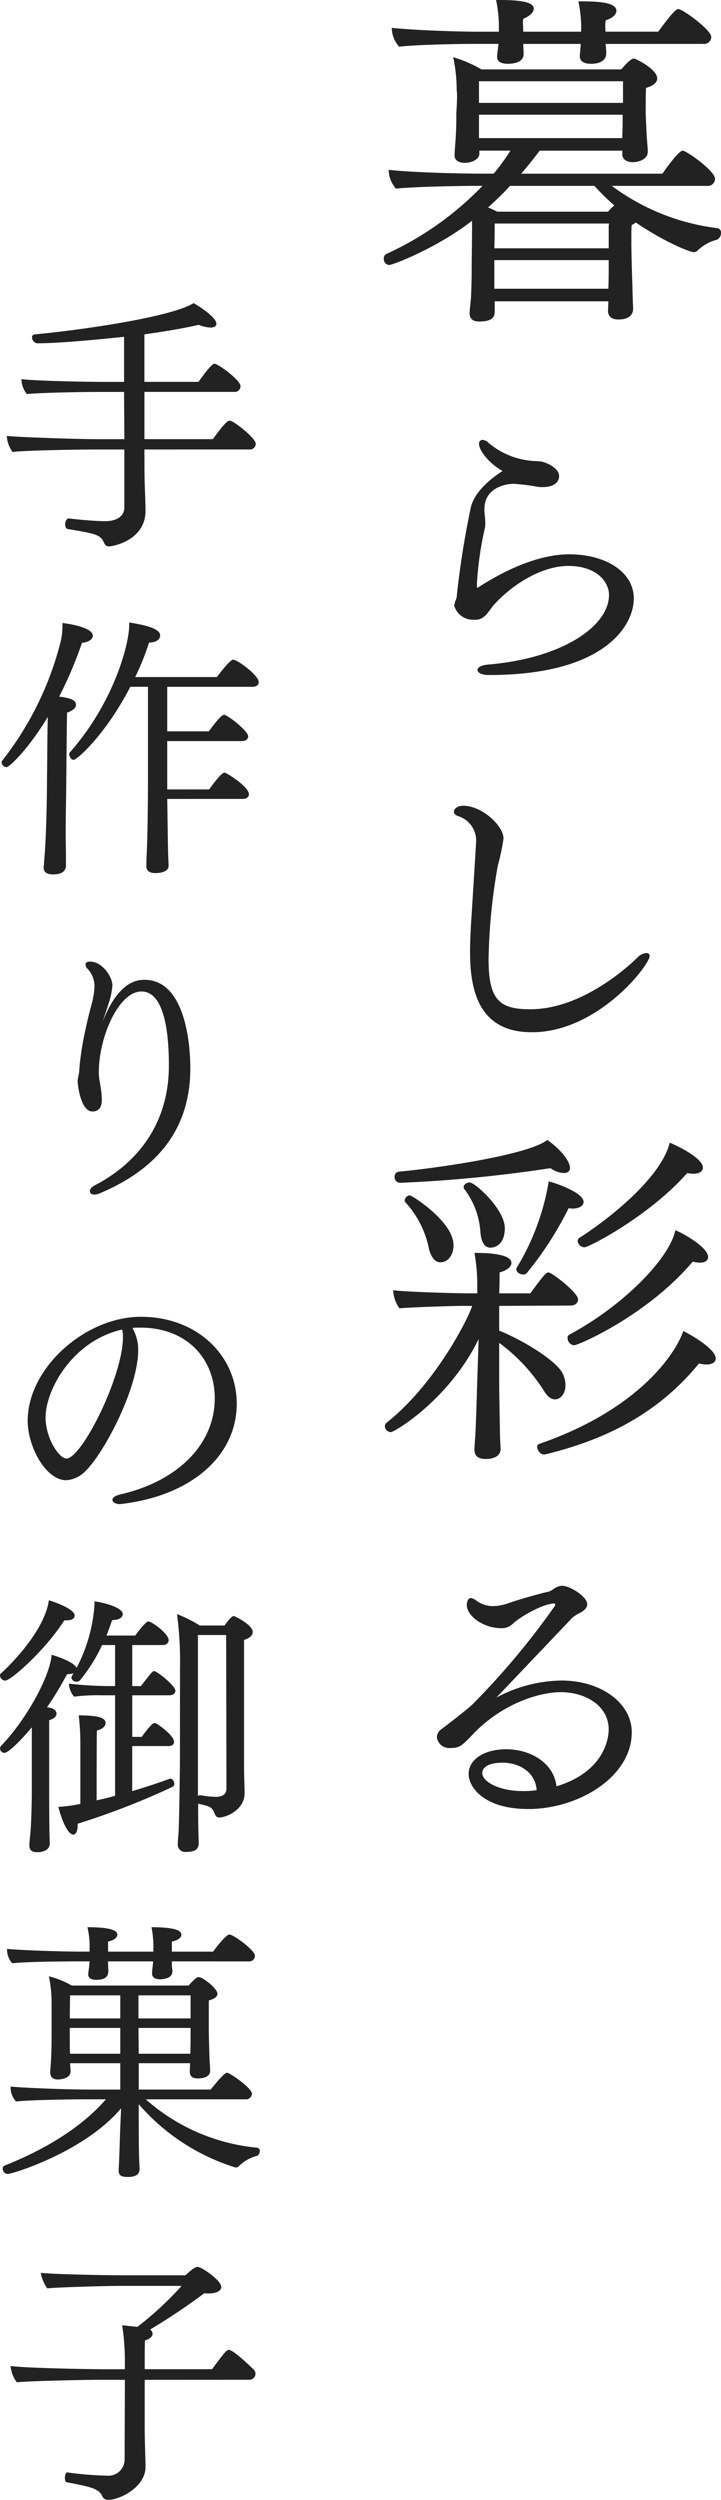
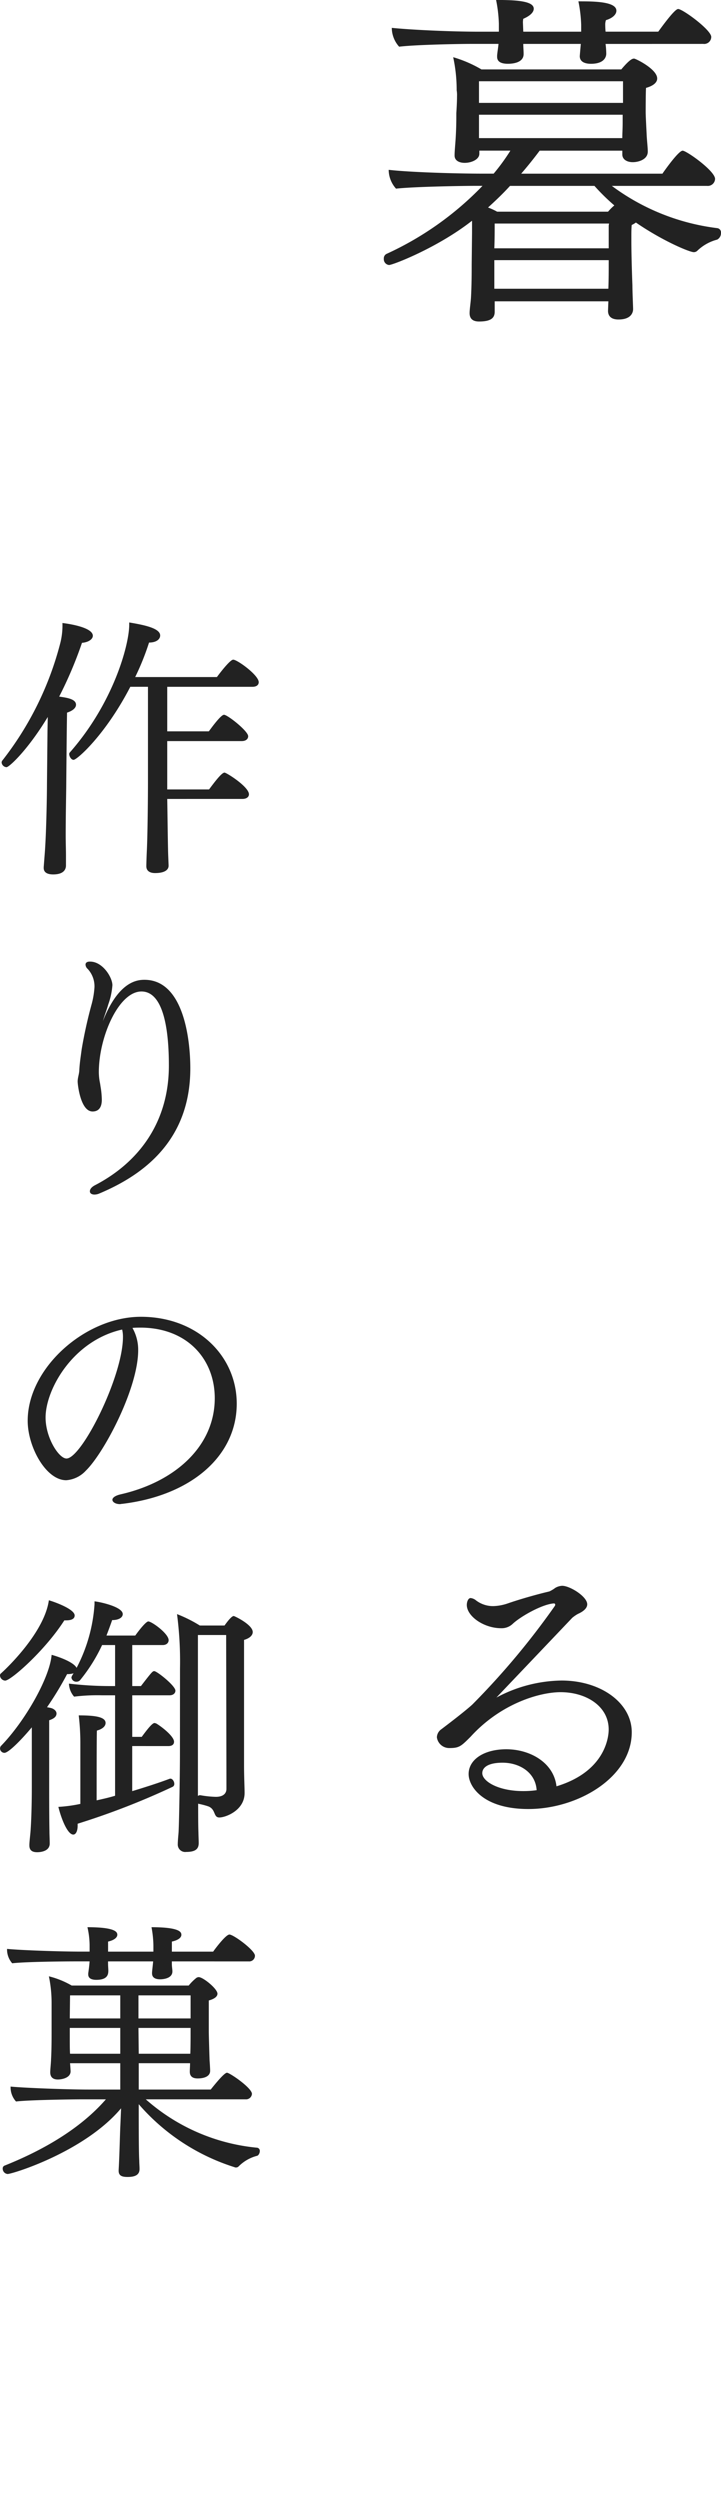
<svg xmlns="http://www.w3.org/2000/svg" width="111" height="384.837">
  <g data-name="グループ 135">
    <g data-name="グループ 134" fill="#222">
      <path data-name="パス 442" d="M93.66 46.385h-17.5v1.61c0 .967-.59 1.5-2.415 1.5-.751 0-1.449-.268-1.449-1.288 0-.592.16-1.558.214-2.417.107-1.932.107-3.918.107-5.1l.054-4.831v-1.88c-5.26 4.134-12.186 6.818-12.777 6.818a.9.9 0 0 1-.805-.966.763.763 0 0 1 .429-.751 48.455 48.455 0 0 0 14.764-10.468h-1.235c-1.449 0-9.128.107-12.08.429a4.392 4.392 0 0 1-1.127-2.791v-.107c3.221.376 10.361.589 14.549.589h1.61a31.371 31.371 0 0 0 2.578-3.543h-4.779v.483c0 .859-1.182 1.4-2.255 1.4-.806 0-1.558-.322-1.558-1.127v-.054c0-.59.107-1.664.161-2.523.107-1.771.107-2.793.107-3.973 0 0 .107-1.5.107-2.63a4.075 4.075 0 0 0-.054-.859 23.892 23.892 0 0 0-.537-5.1 19.013 19.013 0 0 1 4.349 1.879h21.529c1.4-1.664 1.771-1.664 1.986-1.664s3.544 1.61 3.544 3.061c0 .7-.751 1.181-1.719 1.448-.054.7-.054 3.705-.054 3.705 0 .644.107 2.524.161 3.705.054.913.161 1.771.161 2.362v.054c0 1.181-1.4 1.61-2.308 1.61s-1.61-.429-1.61-1.181v-.59H83.083a63.553 63.553 0 0 1-2.845 3.543h21.743c.215-.321 2.469-3.543 3.113-3.543.59 0 4.993 3.115 4.993 4.349a1.12 1.12 0 0 1-1.235 1.074H94.196a34.159 34.159 0 0 0 16.213 6.5.668.668 0 0 1 .59.751 1.129 1.129 0 0 1-.59 1.02 6.884 6.884 0 0 0-3.06 1.718.772.772 0 0 1-.538.215c-.644 0-4.777-1.718-8.912-4.564a3.407 3.407 0 0 1-.644.377c-.054.537-.054 1.342-.054 1.557v.913c0 2.147.107 5.476.161 6.818 0 1.02.107 3.382.107 3.65 0 .322-.107 1.612-2.254 1.612-1.074 0-1.61-.483-1.61-1.343Zm-.431-39.62a13.188 13.188 0 0 1 .107 1.5c0 .215-.054 1.557-2.362 1.557-.859 0-1.718-.268-1.718-1.181 0 0 0-.054.161-1.879h-8.858c0 .483.054 1.02.054 1.557 0 1.342-1.665 1.5-2.416 1.5-.967 0-1.665-.268-1.665-1.074V8.53c.054-.59.161-1.181.215-1.771h-4.349c-1.449 0-8.266.107-10.952.429a4.39 4.39 0 0 1-1.127-2.792v-.107c3.167.322 9.234.59 13.422.59h3.06V3.644a21.239 21.239 0 0 0-.429-3.65c3.113 0 5.8.161 5.8 1.342 0 .7-.859 1.235-1.61 1.557a2.617 2.617 0 0 0-.054.645l.054 1.341h8.912V3.805a21.3 21.3 0 0 0-.429-3.6c2.254 0 5.852 0 5.852 1.449 0 .537-.537 1.127-1.612 1.449a2.291 2.291 0 0 0-.107.59c0 .054 0 .7.054 1.181h8.108c.591-.805 2.523-3.489 3.06-3.489.7 0 5.1 3.221 5.1 4.3a1.091 1.091 0 0 1-1.235 1.074Zm2.685 5.745H73.741v3.328h22.173Zm-.054 5.153H73.741v3.6h22.065c0-.753.054-1.4.054-2.417ZM78.52 28.616c-1.075 1.181-2.2 2.254-3.383 3.328a10.5 10.5 0 0 1 1.4.644H93.61a8.2 8.2 0 0 1 .966-.966 32.3 32.3 0 0 1-3.061-3.006Zm15.193 6.174a1.715 1.715 0 0 1 .054-.376h-17.61c0 .913 0 2.415-.054 3.811h17.61Zm0 5.26h-17.61v4.4h17.556c.054-1.4.054-2.791.054-4.188Z" />
-       <path data-name="パス 443" d="M73.746 68.321a.543.543 0 0 1 .551-.6 1.347 1.347 0 0 1 .921.46 11.916 11.916 0 0 0 7.36 2.805h.276a1.234 1.234 0 0 0 .413.047c.966.183 2.807 1.057 2.807 2.253 0 1.058-.966 1.7-2.529 1.7a3.749 3.749 0 0 1-.783-.046 30.326 30.326 0 0 0-3.726-.46c-1.012 0-4.462.506-4.462 3.911v.23c.045.643.138 1.287.138 1.886a2.929 2.929 0 0 1-.093.919 50.955 50.955 0 0 0-1.195 8.42v.5a.206.206 0 0 0 .045.139c.047 0 .093-.046.138-.046 3.313-2.162 8.833-5.107 14.032-5.107 5.612 0 9.937 2.715 9.937 6.808 0 4.141-4.462 11.777-22.266 11.777-1.2 0-1.793-.368-1.793-.782 0-.367.506-.736 1.609-.828 11.5-.966 18.631-5.934 18.631-10.719 0-1.931-1.793-4.462-6.256-4.462-4.233 0-8.786 2.991-11.5 6.026-.736.874-1.334 2.162-2.621 2.254h-.368a3.014 3.014 0 0 1-3.083-2.162 3.51 3.51 0 0 1 .276-.966 1.178 1.178 0 0 0 .092-.321 135.2 135.2 0 0 1 2.208-13.94c.6-2.392 3.219-4.463 4.876-5.521-1.75-.91-3.635-2.979-3.635-4.175Z" />
-       <path data-name="パス 444" d="M81.888 158.909c-7.96 0-9.523-6.072-9.523-12.329 0-1.7.091-3.587.23-5.566.689-11.041.689-11.041.689-11.225a3.933 3.933 0 0 0-2.713-4.14c-.46-.138-.69-.414-.69-.691 0-.459.552-.919 1.426-.919 2.9 0 6.21 3.081 6.21 5.06a34.083 34.083 0 0 1-.874 4.141 89.227 89.227 0 0 0-1.425 14.446c0 6.348 1.747 7.682 6.44 7.682 8 0 15.227-6.716 16.469-7.96a2.18 2.18 0 0 1 1.38-.69.448.448 0 0 1 .506.461c0 1.379-7.958 11.73-18.125 11.73Z" />
-       <path data-name="パス 445" d="M76.855 201.034v3.812c3.6 1.449 8.643 4.51 9.718 6.5a4.124 4.124 0 0 1 .483 1.932c0 1.181-.7 2.147-1.612 2.147-.589 0-1.181-.429-1.718-1.342a27.4 27.4 0 0 0-6.872-7.355v6.711c0 .483.054 3.811.107 6.443 0 1.4.107 2.952.107 3.168 0 1.072-1.02 1.555-2.254 1.555-1.288 0-1.771-.537-1.771-1.449v-.16c0-.431.107-1.4.161-2.578.161-3.705.161-4.564.215-5.906 0-.59.161-4.938.268-8.375-4.51 9.287-12.939 14.334-13.529 14.334a.981.981 0 0 1-.912-.913.745.745 0 0 1 .268-.537c8.052-6.39 13.152-17.339 13.152-17.987h-1.394c-1.612 0-8.269.215-9.772.376a5 5 0 0 1-.966-2.791c1.879.268 9.878.483 11.543.483h1.4v-1.127a29.207 29.207 0 0 0-.429-5.1c1.557 0 5.691.054 5.691 1.557 0 .537-.644 1.128-1.826 1.451 0 .483 0 1.664-.054 3.221h4.779c1.986-2.684 2.415-3.221 2.791-3.221.538 0 4.564 3.113 4.564 4.133 0 .483-.322.966-1.181.966Zm-15.14-18.952a.861.861 0 0 1-.966-.914.76.76 0 0 1 .644-.8c5.423-.484 19.918-2.524 22.87-4.886 2.093 1.5 3.49 3.274 3.49 4.348 0 .054 0 .751-.966.751a3.809 3.809 0 0 1-2.04-.751 208.95 208.95 0 0 1-23.032 2.252Zm4.242 9.771a14.961 14.961 0 0 0-3.544-6.765.394.394 0 0 1-.107-.322.861.861 0 0 1 .805-.751c.268 0 6.711 4.026 6.711 7.677 0 1.4-.752 2.63-2.04 2.63-1.016.001-1.61-1.233-1.825-2.468Zm8-2.2a12.229 12.229 0 0 0-2.469-6.6.394.394 0 0 1-.107-.322c0-.376.483-.7.912-.7.859 0 5.421 4.133 5.421 7.033 0 2.577-1.557 3.006-2.2 3.006-1.075-.001-1.448-1.128-1.558-2.417Zm15.891-4.618c0 .429-.429 1.02-1.771 1.02-.161 0-.322-.054-.537-.054a52.926 52.926 0 0 1-6.443 9.987.689.689 0 0 1-.537.215c-.537 0-1.075-.376-1.075-.806a.323.323 0 0 1 .054-.215 37.405 37.405 0 0 0 4.94-13.313c.752.161 5.368 1.664 5.368 3.167Zm-5.96 38.869h-.161c-.59 0-1.02-.7-1.02-1.181a.425.425 0 0 1 .268-.429c14.818-5.1 20.831-13.422 22.226-17.394 1.074.537 4.993 2.738 4.993 4.241 0 .538-.537.912-1.4.912a4.835 4.835 0 0 1-1.181-.16c-5.9 7.247-13.685 11.596-23.725 14.012Zm4.457-16.8a1.153 1.153 0 0 1-.966-1.127.523.523 0 0 1 .215-.483c8.536-4.564 15.515-11.865 16.374-16.106 1.02.376 5.047 2.577 5.047 4.133 0 .537-.484.859-1.235.859a4.744 4.744 0 0 1-1.128-.161c-6.927 8.212-17.556 12.882-18.308 12.882Zm1.61-15.086a1.092 1.092 0 0 1-1.02-.966.59.59 0 0 1 .322-.537c2.363-1.449 12.295-8.429 13.851-14.6.752.268 5.1 2.308 5.1 3.811 0 .752-.805.966-1.5.966a5.973 5.973 0 0 1-.913-.107c-5.748 6.544-15.089 11.43-15.84 11.43Z" />
      <path data-name="パス 446" d="M93.709 266.25c0-3.587-3.449-5.75-7.406-5.75-3.175 0-9.155 1.7-13.848 6.854-1.471 1.472-1.747 1.748-3.265 1.748a1.913 1.913 0 0 1-1.932-1.656 1.575 1.575 0 0 1 .69-1.242c3.773-2.851 4.739-3.773 4.785-3.818a116.889 116.889 0 0 0 12.7-15.182c0-.046.046-.092.046-.138 0-.138-.046-.23-.23-.23-1.794.138-5.06 1.978-6.3 3.129a2.457 2.457 0 0 1-1.794.69c-2.669 0-5.29-1.84-5.29-3.589 0-.414.184-1.058.6-1.058a1.579 1.579 0 0 1 .828.368 4.321 4.321 0 0 0 2.669.874 7.484 7.484 0 0 0 2.208-.414c1.978-.69 4.784-1.472 6.394-1.84a4.875 4.875 0 0 0 .92-.552 2.351 2.351 0 0 1 1.058-.322c1.2 0 3.865 1.656 3.865 2.853 0 .644-.69 1.15-1.426 1.472a5.6 5.6 0 0 0-.874.6c-.046.046.046-.046-11.685 12.283a21.764 21.764 0 0 1 10.029-2.623c6.119 0 10.811 3.5 10.811 7.958 0 6.9-8.234 11.823-15.917 11.823-6.946 0-9.2-3.451-9.2-5.383 0-2.253 2.394-3.818 5.8-3.818 3.68 0 7.314 2.07 7.728 5.705 8.036-2.44 8.036-8.328 8.036-8.742Zm-16.331 5.107c-2.392 0-3.129.828-3.129 1.61 0 1.241 2.438 2.759 6.3 2.759a14.628 14.628 0 0 0 2.069-.138c-.179-2.759-2.663-4.231-5.239-4.231Z" />
    </g>
  </g>
  <g data-name="グループ 138">
    <g data-name="グループ 137">
      <g data-name="グループ 136" fill="#222">
-         <path data-name="パス 447" d="M22.236 69.195c0 2.132 0 4.013.042 5.267.042 1.129.125 3.343.125 4.18 0 4.513-4.974 5.475-5.642 5.475a.766.766 0 0 1-.711-.5c-.587-1.3-1.13-1.421-5.6-2.174-.293-.042-.418-.375-.418-.711 0-.418.209-.918.543-.918h.042c1.714.208 4.18.417 5.6.417s2.925-.543 2.925-2.131v-8.9h-5.015c-1.715 0-10.2.125-12.206.376a4.73 4.73 0 0 1-.878-2.466c2.132.209 10.994.5 14.171.5h3.928l-.042-7.273h-4.264c-1.17 0-8.568.084-10.7.334a3.84 3.84 0 0 1-.836-2.3c2.174.249 9.279.417 12.623.417H19.1v-6.937c-.878.084-9.153 1-13.375 1a.945.945 0 0 1-.794-.92c0-.251.125-.418.46-.46 6.814-.627 20.941-2.633 24.411-4.807.334.167 3.511 2.09 3.511 3.177 0 .543-.67.585-.921.585a5.342 5.342 0 0 1-1.8-.418c-2.172.5-5.057 1-8.359 1.463v7.314h8.318c.584-.794 2.005-2.8 2.465-2.8.5 0 4.013 2.508 4.013 3.469a.891.891 0 0 1-1 .877H22.236v7.273H32.77c1.963-2.717 2.34-2.842 2.634-2.842.542 0 3.97 2.675 3.97 3.553a.893.893 0 0 1-1 .878Z" />
        <path data-name="パス 448" d="M10.156 133.233c0 .376-.125 1.379-1.965 1.379-.669 0-1.463-.167-1.463-1v-.125l.167-2.174c.251-3.3.334-9.279.334-10.449l.084-8.444.042-2.048c-3.052 5.058-5.936 7.733-6.354 7.733a.807.807 0 0 1-.752-.711.475.475 0 0 1 .125-.334 49.187 49.187 0 0 0 8.862-17.89 11.043 11.043 0 0 0 .376-3.261c.753.084 4.681.627 4.681 1.965 0 .5-.627 1-1.671 1.087a62.185 62.185 0 0 1-3.511 8.277c1.212.167 2.592.375 2.592 1.254 0 .458-.46.918-1.379 1.211-.042 1.379-.125 11.161-.125 11.161 0 .836-.084 4.473-.084 7.775 0 1.086.042 2.131.042 3.05Zm15.591-10.24c.042 2.465.084 6.143.125 7.816 0 .5.084 2.257.084 2.424v.042c0 .167 0 1.129-2.09 1.129-.794 0-1.338-.334-1.338-1.045v-.082c0-.251.042-1.63.084-2.424.125-2.758.167-8.693.167-10.156v-14.968h-2.717c-3.8 7.357-8.193 11.245-8.735 11.245-.376 0-.669-.543-.669-.878a.354.354 0 0 1 .084-.251c6.771-7.691 9.153-16.636 9.153-19.687v-.334c2.257.376 4.765.878 4.765 2.006 0 .543-.543 1.087-1.714 1.087a39.048 39.048 0 0 1-2.132 5.309h12.581c.334-.46 2.008-2.675 2.508-2.675.627 0 3.929 2.383 3.929 3.468 0 .419-.334.711-.961.711H25.747v6.855h6.4c.082-.084 1.8-2.55 2.341-2.55s3.719 2.508 3.719 3.3c0 .418-.334.752-1 .752h-11.46v7.441h6.437c.751-1 1.922-2.592 2.381-2.592.294 0 3.762 2.174 3.762 3.344 0 .376-.334.711-1 .711Z" />
        <path data-name="パス 449" d="M22.236 150.834c6.061 0 7.064 9.237 7.064 13.626 0 11.076-7.148 16.385-14 19.269a1.908 1.908 0 0 1-.754.167c-.458 0-.711-.209-.711-.5s.21-.627.754-.92c6.771-3.511 11.41-9.7 11.41-18.433 0-3.846-.376-11.41-4.222-11.41-3.511 0-6.562 7.021-6.562 12.414a8.666 8.666 0 0 0 .084 1.129c.042.334.125.627.166 1a13.038 13.038 0 0 1 .21 2.132c0 1.379-.67 1.8-1.421 1.8-1.881 0-2.3-4.222-2.3-4.6 0-.585.209-1.087.251-1.672.042-1.045.208-2.09.375-3.344a71.224 71.224 0 0 1 1.548-6.98 13.1 13.1 0 0 0 .417-2.55 3.937 3.937 0 0 0-1.044-2.8.926.926 0 0 1-.334-.669c0-.293.251-.46.627-.46h.084c1.922 0 3.428 2.424 3.428 3.637a11.04 11.04 0 0 1-.627 2.926c-.252.877-.587 1.714-.836 2.59 2.379-6.018 5.179-6.352 6.393-6.352Z" />
        <path data-name="パス 450" d="M20.438 204.507a6.845 6.845 0 0 1 .836 3.344c0 5.893-5.267 15.841-8.068 18.559a4.558 4.558 0 0 1-3.008 1.463c-3.135 0-5.936-5.142-5.936-9.154 0-8.15 8.9-16.009 17.43-16.009 8.695 0 14.755 6.019 14.755 13.375 0 8.151-7.147 14.171-17.639 15.425-.125 0-.251.042-.334.042-.711 0-1.169-.336-1.169-.669 0-.294.375-.627 1.253-.837 8.444-1.922 14.505-7.439 14.505-14.8 0-5.976-4.18-10.783-11.286-10.867-.46 0-.92 0-1.379.042Zm-13.42 13.71c0 3.135 2.048 6.312 3.219 6.312 2.34 0 8.693-12.623 8.693-18.726a4.913 4.913 0 0 0-.125-1.129c-7.604 1.714-11.787 9.237-11.787 13.543Z" />
        <path data-name="パス 451" d="M.793 258.722A.849.849 0 0 1 0 257.97a.406.406 0 0 1 .166-.376c1.17-1.045 6.688-6.436 7.357-11.243 1 .293 3.971 1.379 3.971 2.341 0 .711-.92.752-1.338.752h-.251c-2.967 4.638-8.234 9.278-9.112 9.278Zm19.562 10.073v6.939c2.215-.669 4.264-1.336 5.81-1.923h.084c.292 0 .585.418.585.794a.48.48 0 0 1-.251.46 114.843 114.843 0 0 1-14.629 5.685v.293c0 .878-.293 1.379-.669 1.379-.878 0-1.839-2.383-2.3-4.264a22.062 22.062 0 0 0 3.386-.46v-9.32a36.219 36.219 0 0 0-.252-4.306c2.423 0 4.137.209 4.137 1.17 0 .46-.417.92-1.338 1.17-.041 1.087-.041 8.15-.041 10.742.918-.209 1.881-.418 2.841-.711v-15.464h-2.047a29.426 29.426 0 0 0-4.264.209 3.215 3.215 0 0 1-.794-2.006 53.542 53.542 0 0 0 6.061.376h1.045v-6.311h-2a25.566 25.566 0 0 1-3.343 5.349.73.73 0 0 1-.585.293.748.748 0 0 1-.794-.627c0-.084.042-.251.334-.669a3.264 3.264 0 0 1-1 .125 48.986 48.986 0 0 1-3.093 5.1q.376.063.627.125c.46.125.836.46.836.836 0 .543-.5.836-1.129 1.045v10.448c0 5.309.042 6.479.042 6.772 0 .418.042 1.254.042 1.756 0 1.254-1.547 1.338-1.923 1.338-.669 0-1.212-.209-1.212-1.045v-.167c.042-.794.167-1.63.209-2.466.125-1.923.167-4.473.167-6.187v-9.361c-1.5 1.8-3.553 3.929-4.222 3.929a.687.687 0 0 1-.668-.669.679.679 0 0 1 .124-.378c3.678-3.761 7.524-10.491 7.817-14.044 1.212.334 3.386 1.129 3.846 2.006a24.6 24.6 0 0 0 2.758-9.78v-.46c.836.084 4.347.836 4.347 1.965 0 .46-.5.92-1.63.92q-.439 1.254-.877 2.383h4.43c.836-1.17 1.714-2.174 2.006-2.174.543 0 3.135 1.88 3.135 2.883 0 .419-.334.754-.92.754h-4.682v6.311h1.338c1.672-2.174 1.8-2.3 2.048-2.3.418 0 3.26 2.257 3.26 3.01 0 .418-.376.711-.878.711H20.36v6.4h1.459c.711-.961 1.588-2.132 1.965-2.132a1.063 1.063 0 0 1 .293.084c.836.5 2.717 1.965 2.717 2.8 0 .376-.251.667-.878.667Zm7.357-11.954a56.038 56.038 0 0 0-.46-8.359 21.077 21.077 0 0 1 3.511 1.756h3.8c.042-.042 1-1.463 1.421-1.463.127 0 2.926 1.338 2.926 2.465 0 .5-.46.961-1.338 1.214v19.353c0 1.671.084 3.426.084 4.137v.084c0 2.675-2.926 3.762-3.886 3.762s-.5-1.254-1.714-1.714a11.7 11.7 0 0 0-1.421-.376c-.043 0-.083-.042-.127-.042 0 1.672 0 3.3.043 4.473 0 .334.04 1.17.04 1.5v.125c0 .961-.627 1.338-1.922 1.338a1.146 1.146 0 0 1-1.3-1.212c0-.46.084-1.3.125-1.839.084-1.63.209-8.945.209-12.037Zm7.148 16.719c0-1.127-.043-19.6-.043-21.86h-4.346v24.786a.451.451 0 0 1 .293-.125h.084a15.37 15.37 0 0 0 2.383.251c1.587 0 1.63-1 1.63-1.212Z" />
        <path data-name="パス 452" d="M22.445 323.178a30.113 30.113 0 0 0 17.054 7.441.491.491 0 0 1 .5.543c0 .293-.209.669-.418.711a6.154 6.154 0 0 0-2.841 1.63.541.541 0 0 1-.419.167.373.373 0 0 1-.208-.042 32.358 32.358 0 0 1-14.756-9.7c0 6.772.042 8.026.084 8.736 0 .418.042.753.042 1.254 0 1-.878 1.212-1.839 1.212-.836 0-1.379-.167-1.379-.961v-.084c.125-2.216.167-4.389.251-6.6.042-.836.084-1.965.125-2.926-5.6 6.688-16.719 10.116-17.472 10.116a.823.823 0 0 1-.752-.836.452.452 0 0 1 .294-.46c4.806-1.923 11.2-5.142 15.591-10.2H12.54c-1.129 0-8.026.084-10.074.334a3.25 3.25 0 0 1-.836-2.089v-.21c2.09.21 8.82.46 12.038.46h4.849v-4.055h-7.732c.042.46.084 1.13.084 1.254 0 1-1.338 1.254-1.965 1.254-.878 0-1.17-.5-1.17-1.087v-.084c0-.334.125-1.545.125-1.921.042-.752.084-1.8.084-3.971v-4.724a20.045 20.045 0 0 0-.418-4.1 13.509 13.509 0 0 1 3.511 1.421h18.015a7.678 7.678 0 0 1 1.17-1.169.676.676 0 0 1 .375-.127c.67 0 2.884 1.8 2.884 2.55 0 .418-.417.794-1.336 1.045v4.813c0 .46.082 3.3.125 4.473.04.458.084 1.378.084 1.462v.084c0 .878-.961 1.17-1.923 1.17-.794 0-1.212-.333-1.212-1.044 0-.294.042-.837.042-1.3h-7.9v4.055h11.077c.376-.46 2.048-2.59 2.508-2.59.417 0 3.844 2.341 3.844 3.259a.913.913 0 0 1-1 .836Zm4.013-21.234v.376c0 .5.084.794.084 1.17 0 1.129-1.547 1.212-1.881 1.212-.669 0-1.254-.208-1.254-.918v-.127c.042-.585.125-1.127.167-1.714h-6.939v.376c0 .378.043.752.043 1.045 0 .543-.085 1.421-1.841 1.421-.709 0-1.254-.208-1.254-.835v-.167c.084-.587.167-1.214.21-1.841h-2.3c-1.129 0-7.524.043-9.614.294a3.219 3.219 0 0 1-.794-2.008v-.208c2.132.208 8.151.418 11.41.418h1.3v-1a12.811 12.811 0 0 0-.334-2.758c4.43 0 4.6.794 4.6 1.17 0 .084 0 .711-1.421 1.044v1.548h6.977v-.921a16.3 16.3 0 0 0-.293-2.841c4.431 0 4.6.794 4.6 1.17 0 .251-.167.753-1.463 1.044v1.548h6.354c.167-.251 1.922-2.633 2.507-2.633.627 0 3.929 2.423 3.929 3.26a.878.878 0 0 1-.961.877Zm-7.941 5.229h-7.732l-.042 3.553h7.774Zm0 5.016h-7.774v1.212c0 1.338 0 2.132.042 2.759h7.732Zm10.825-5.016h-8.025v3.553h8.025Zm0 5.016h-8.025l.042 3.971h7.942c.04-1.087.04-2.634.04-3.01Z" />
-         <path data-name="パス 453" d="M22.278 366.362v7.941c0 1.13.125 4.558.125 5.392v.084c0 3.052-3.888 5.058-5.769 5.058a.944.944 0 0 1-.876-.543c-.543-1.17-1.588-1.421-5.518-2.174-.167-.041-.251-.334-.251-.669 0-.418.125-.835.376-.835h.042a52.247 52.247 0 0 0 6.143.5 2.484 2.484 0 0 0 2.633-2.465l.042-12.29h-4.6c-1.463 0-9.991.167-12.039.376a4.945 4.945 0 0 1-.961-2.507c2.425.333 12.288.5 14.672.5h2.925v-1.254a34.924 34.924 0 0 0-.418-5.516c.794.082 1.63.167 2.341.25a50.623 50.623 0 0 0 6.814-6.311h-9.28c-2.465 0-9.655.209-11.41.376a6.132 6.132 0 0 1-1-2.383c2.675.251 10.492.376 12.457.376h9.822c.669-.627 1.463-1.3 1.839-1.3.668 0 3.679 2.089 3.679 3.093 0 .585-.711 1-1.965 1a3.061 3.061 0 0 1-.627-.043 100.272 100.272 0 0 1-8.36 5.6.845.845 0 0 1 .376.628c0 .46-.418.836-1.17 1.045-.042.5-.042 2.3-.042 4.43h10.365c1.881-2.508 2.217-2.968 2.592-2.968.752 0 3.72 2.926 3.846 3.052a.921.921 0 0 1 .251.627.937.937 0 0 1-.961.92Z" />
      </g>
    </g>
  </g>
</svg>